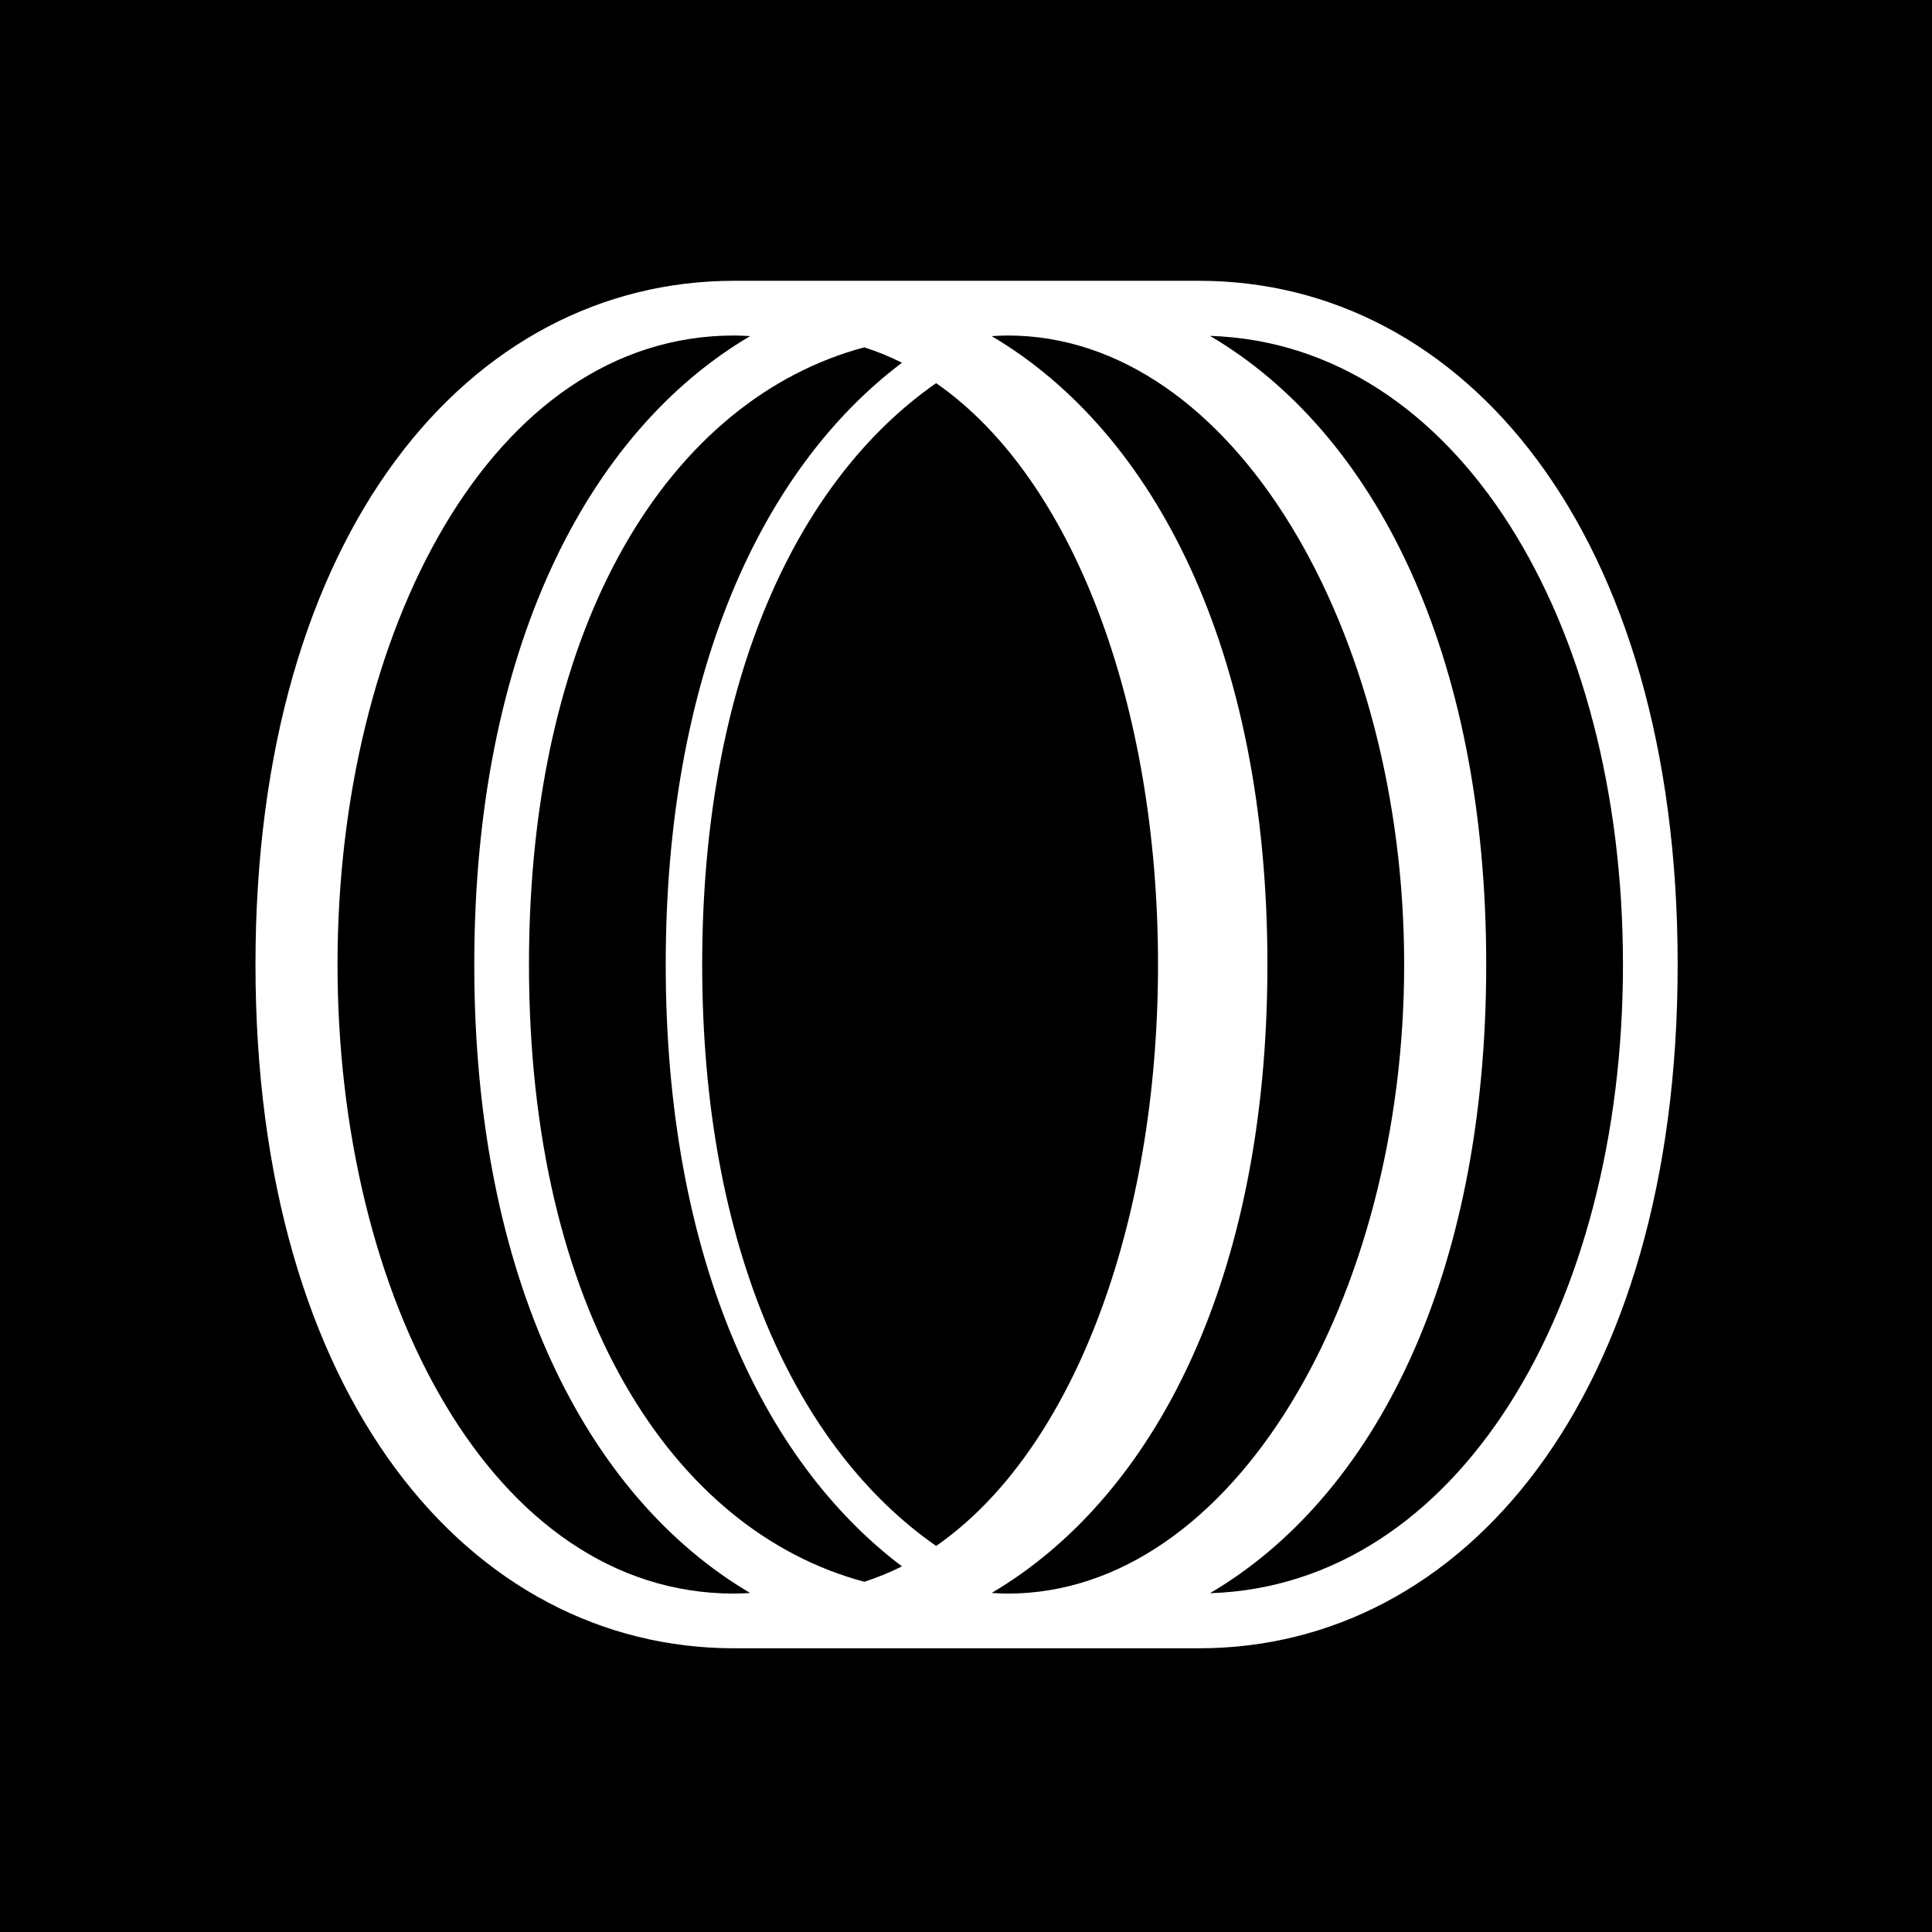
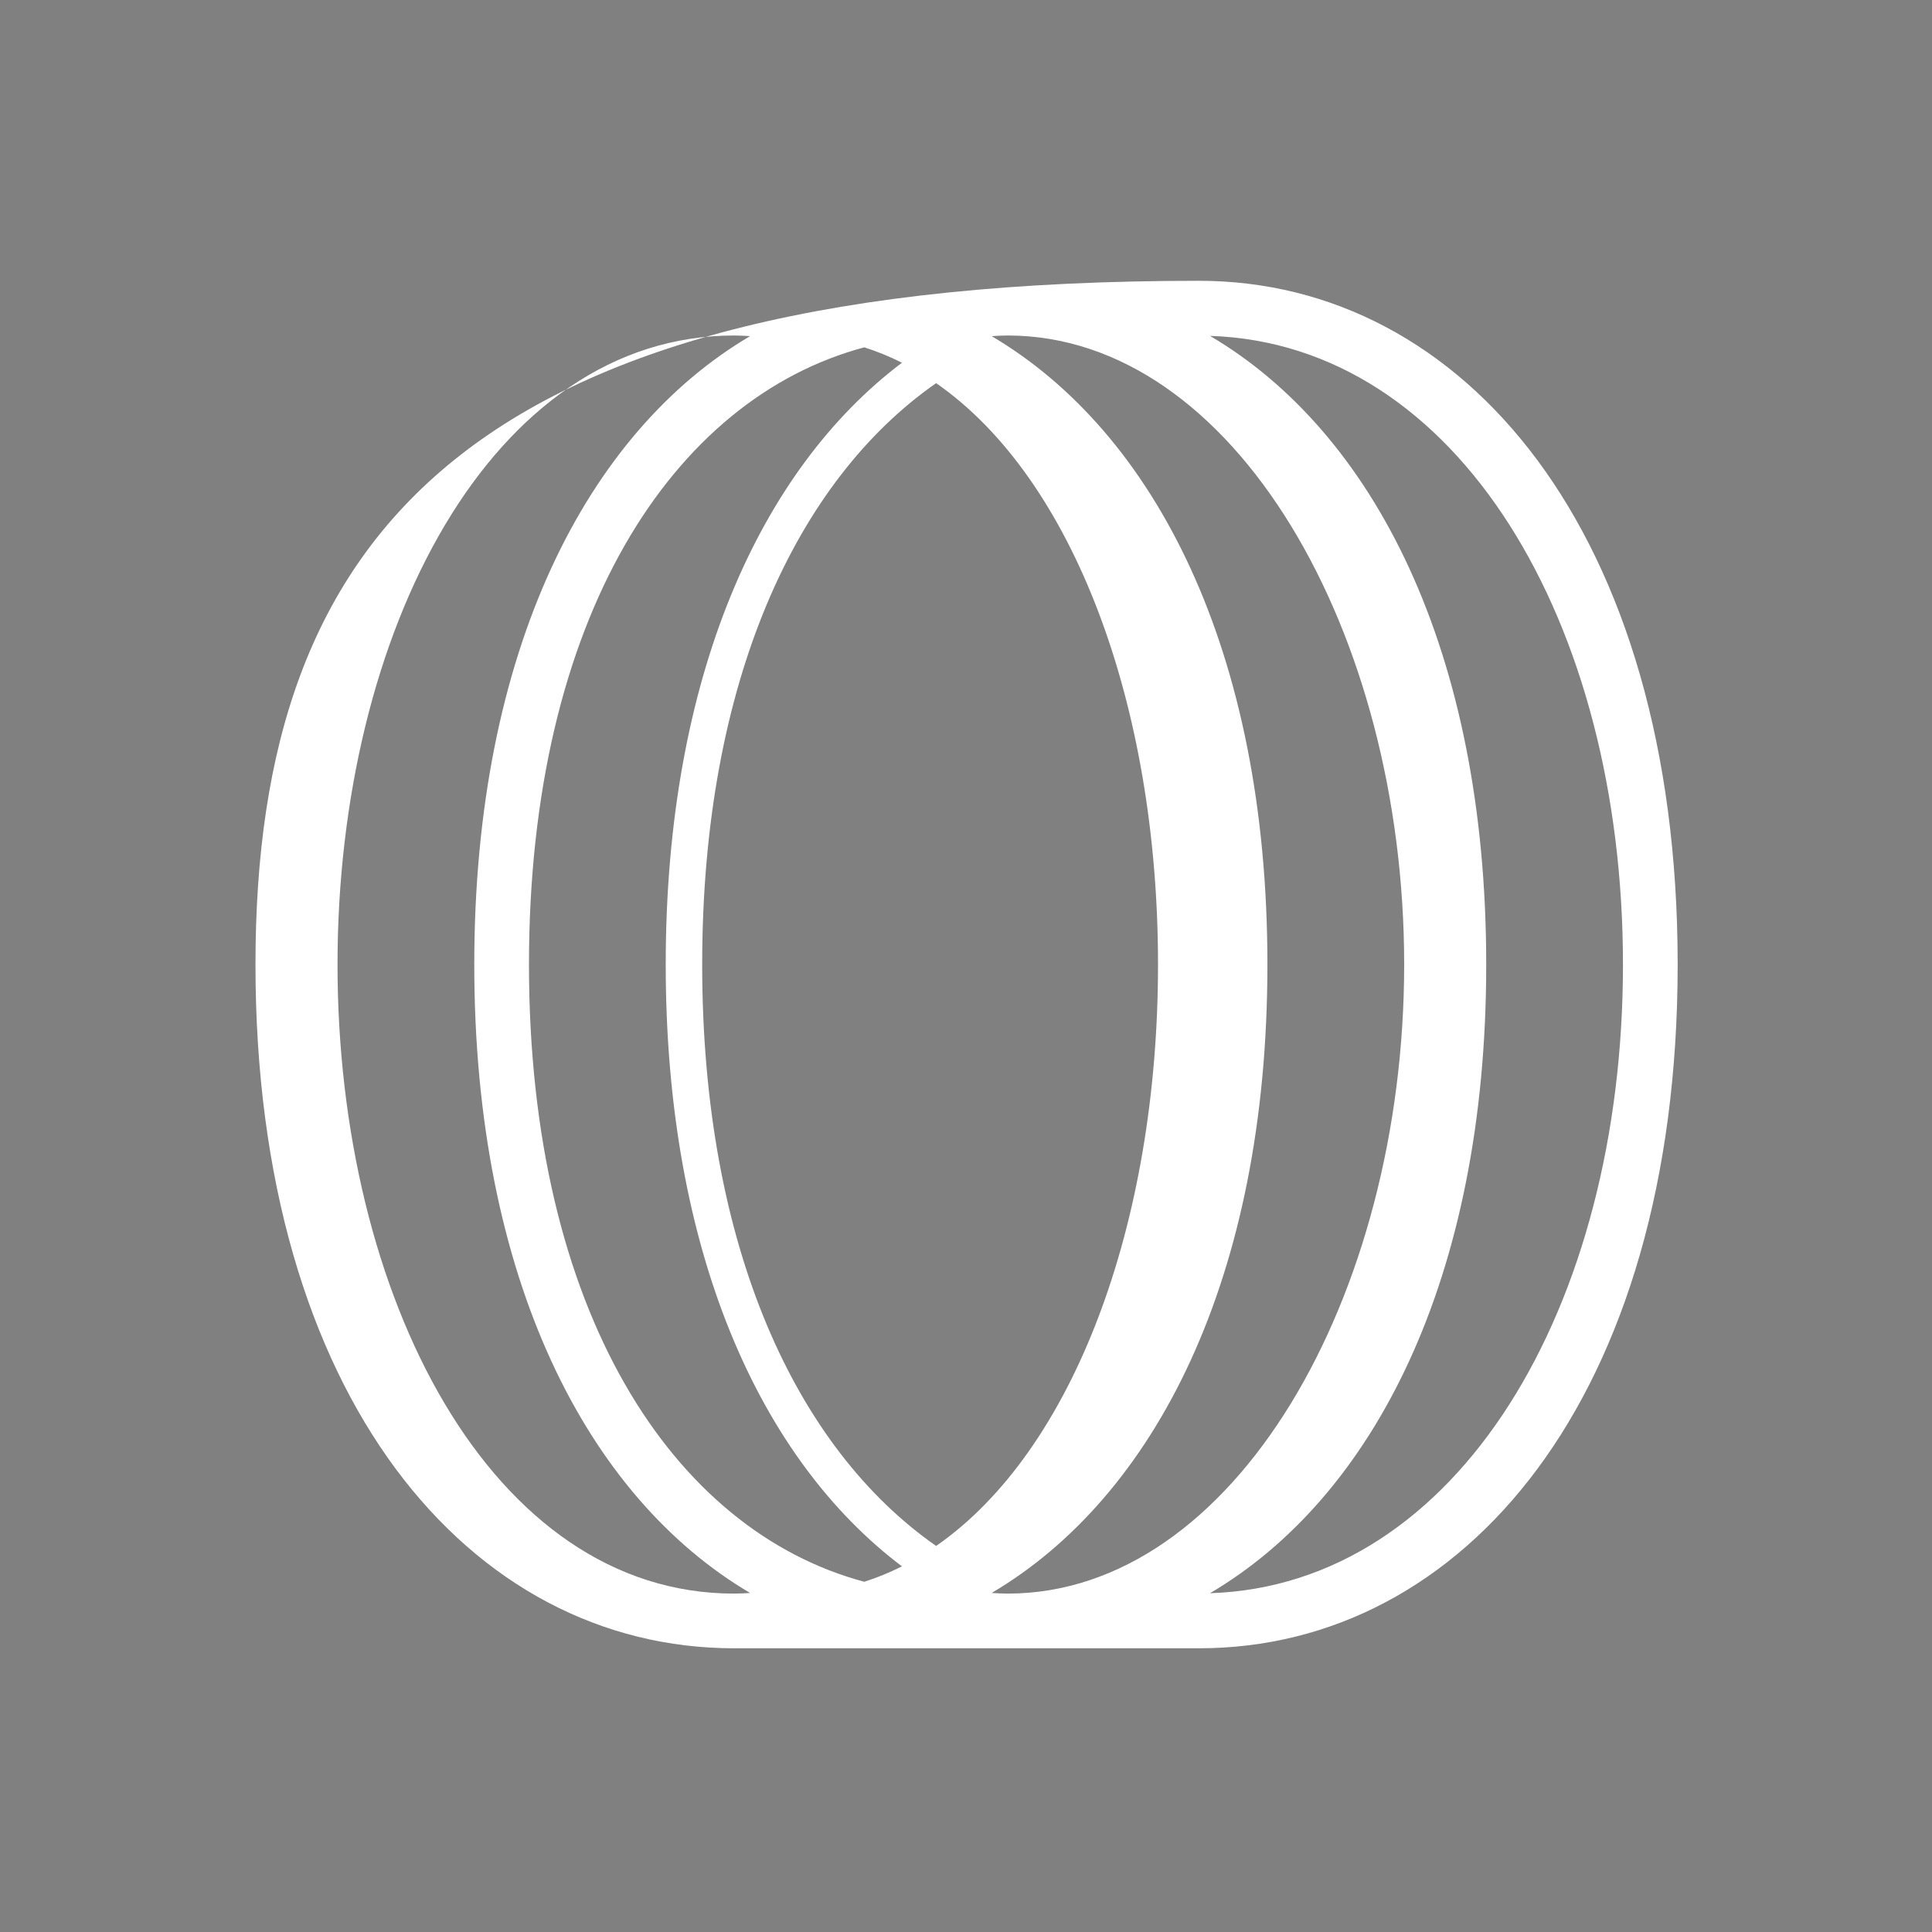
<svg xmlns="http://www.w3.org/2000/svg" style="fill-rule:evenodd;clip-rule:evenodd;stroke-linecap:round;stroke-linejoin:round;stroke-miterlimit:1.5;" xml:space="preserve" version="1.1" viewBox="0 0 32 32" height="100%" width="100%">
  <rect x="0" y="0" width="32" height="32" fill="#808080" stroke="none" />
-   <rect style="stroke:black;stroke-width:1px;" height="44.678" width="39.167" y="-4.56" x="-2.829" />
  <g transform="matrix(0.151,0,0,0.151,20.041,5.563)">
    <g id="Layer-1">
-       <path style="fill:white;fill-rule:nonzero;" d="M0,137.918C17.896,127.39 30.301,103.452 30.301,68.959C30.301,34.467 17.897,10.529 0.001,0.001C27.19,0.879 45.301,31.405 45.301,68.96C45.301,106.515 27.189,137.04 0,137.918M-22.199,137.96C-22.786,137.96 -23.367,137.924 -23.947,137.888C-6.079,127.345 6.301,103.418 6.301,68.959C6.301,34.501 -6.079,10.574 -23.947,0.031C-23.366,-0.005 -22.786,-0.04 -22.199,-0.04C2.63,-0.04 21.301,32.509 21.301,68.959C21.301,105.41 2.63,137.96 -22.199,137.96M-30.037,132.734C-45.307,122.095 -55.699,100.056 -55.699,68.96C-55.699,37.863 -45.307,15.824 -30.037,5.186C-15.016,15.606 -5.699,40.456 -5.699,68.96C-5.699,97.463 -15.016,122.313 -30.037,132.734M-37.918,136.662C-58.931,131.046 -74.699,106.975 -74.699,68.96C-74.699,30.944 -58.931,6.874 -37.918,1.257C-36.504,1.709 -35.126,2.272 -33.786,2.947C-49.288,14.636 -59.699,37.366 -59.699,68.96C-59.699,100.553 -49.288,123.283 -33.786,134.972C-35.126,135.647 -36.504,136.21 -37.918,136.662M-52.199,137.96C-78.842,137.96 -95.699,105.41 -95.699,68.96C-95.699,32.509 -78.842,-0.04 -52.199,-0.04C-51.607,-0.04 -51.025,-0.005 -50.443,0.027C-68.315,10.568 -80.699,34.496 -80.699,68.96C-80.699,103.423 -68.315,127.351 -50.443,137.892C-51.025,137.924 -51.607,137.96 -52.199,137.96M-1.199,-6.041L-52.199,-6.041C-81.194,-6.041 -104.699,21.469 -104.699,68.959C-104.699,116.45 -81.194,143.959 -52.199,143.959L-1.199,143.959C27.796,143.959 51.301,116.45 51.301,68.959C51.301,21.469 27.796,-6.041 -1.199,-6.041" />
+       <path style="fill:white;fill-rule:nonzero;" d="M0,137.918C17.896,127.39 30.301,103.452 30.301,68.959C30.301,34.467 17.897,10.529 0.001,0.001C27.19,0.879 45.301,31.405 45.301,68.96C45.301,106.515 27.189,137.04 0,137.918M-22.199,137.96C-22.786,137.96 -23.367,137.924 -23.947,137.888C-6.079,127.345 6.301,103.418 6.301,68.959C6.301,34.501 -6.079,10.574 -23.947,0.031C-23.366,-0.005 -22.786,-0.04 -22.199,-0.04C2.63,-0.04 21.301,32.509 21.301,68.959C21.301,105.41 2.63,137.96 -22.199,137.96M-30.037,132.734C-45.307,122.095 -55.699,100.056 -55.699,68.96C-55.699,37.863 -45.307,15.824 -30.037,5.186C-15.016,15.606 -5.699,40.456 -5.699,68.96C-5.699,97.463 -15.016,122.313 -30.037,132.734M-37.918,136.662C-58.931,131.046 -74.699,106.975 -74.699,68.96C-74.699,30.944 -58.931,6.874 -37.918,1.257C-36.504,1.709 -35.126,2.272 -33.786,2.947C-49.288,14.636 -59.699,37.366 -59.699,68.96C-59.699,100.553 -49.288,123.283 -33.786,134.972C-35.126,135.647 -36.504,136.21 -37.918,136.662M-52.199,137.96C-78.842,137.96 -95.699,105.41 -95.699,68.96C-95.699,32.509 -78.842,-0.04 -52.199,-0.04C-51.607,-0.04 -51.025,-0.005 -50.443,0.027C-68.315,10.568 -80.699,34.496 -80.699,68.96C-80.699,103.423 -68.315,127.351 -50.443,137.892C-51.025,137.924 -51.607,137.96 -52.199,137.96M-1.199,-6.041C-81.194,-6.041 -104.699,21.469 -104.699,68.959C-104.699,116.45 -81.194,143.959 -52.199,143.959L-1.199,143.959C27.796,143.959 51.301,116.45 51.301,68.959C51.301,21.469 27.796,-6.041 -1.199,-6.041" />
    </g>
  </g>
</svg>